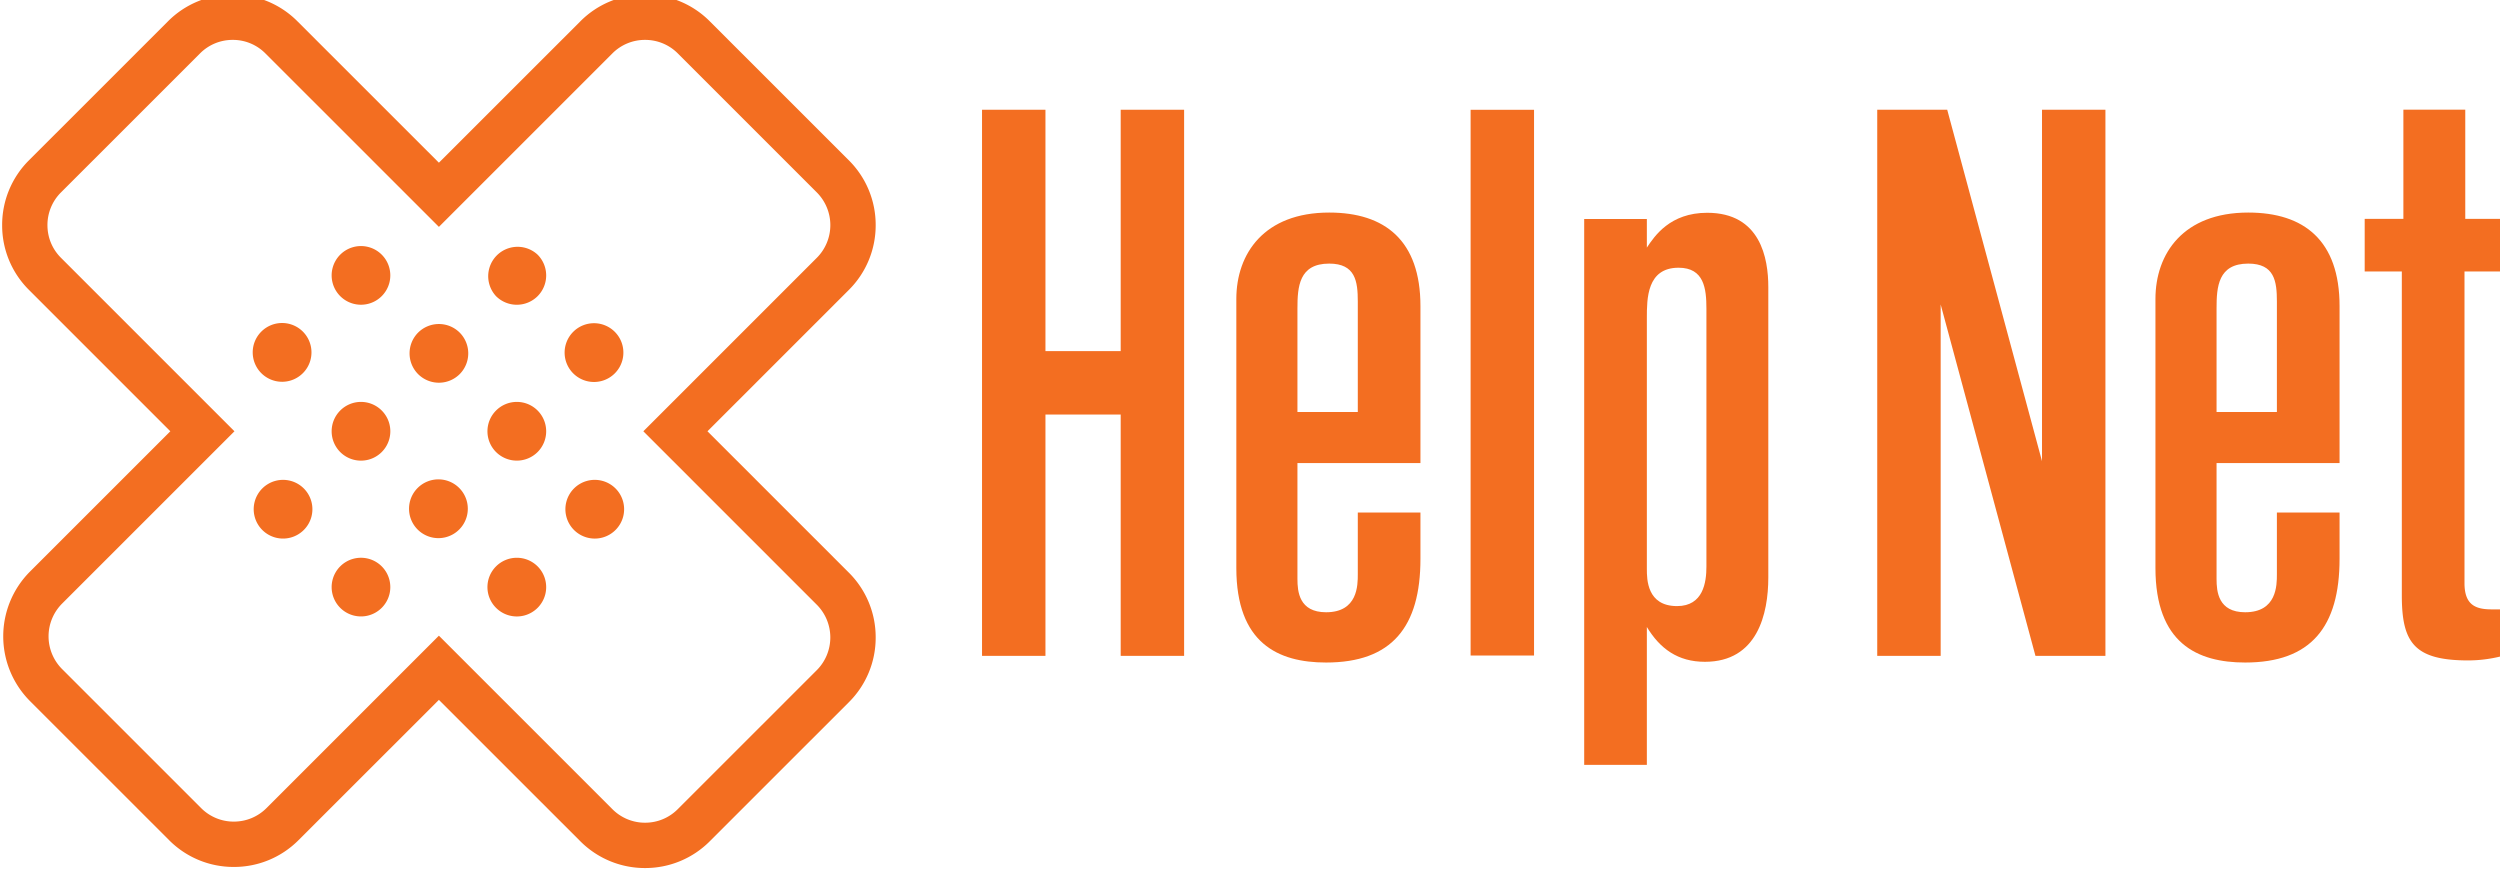
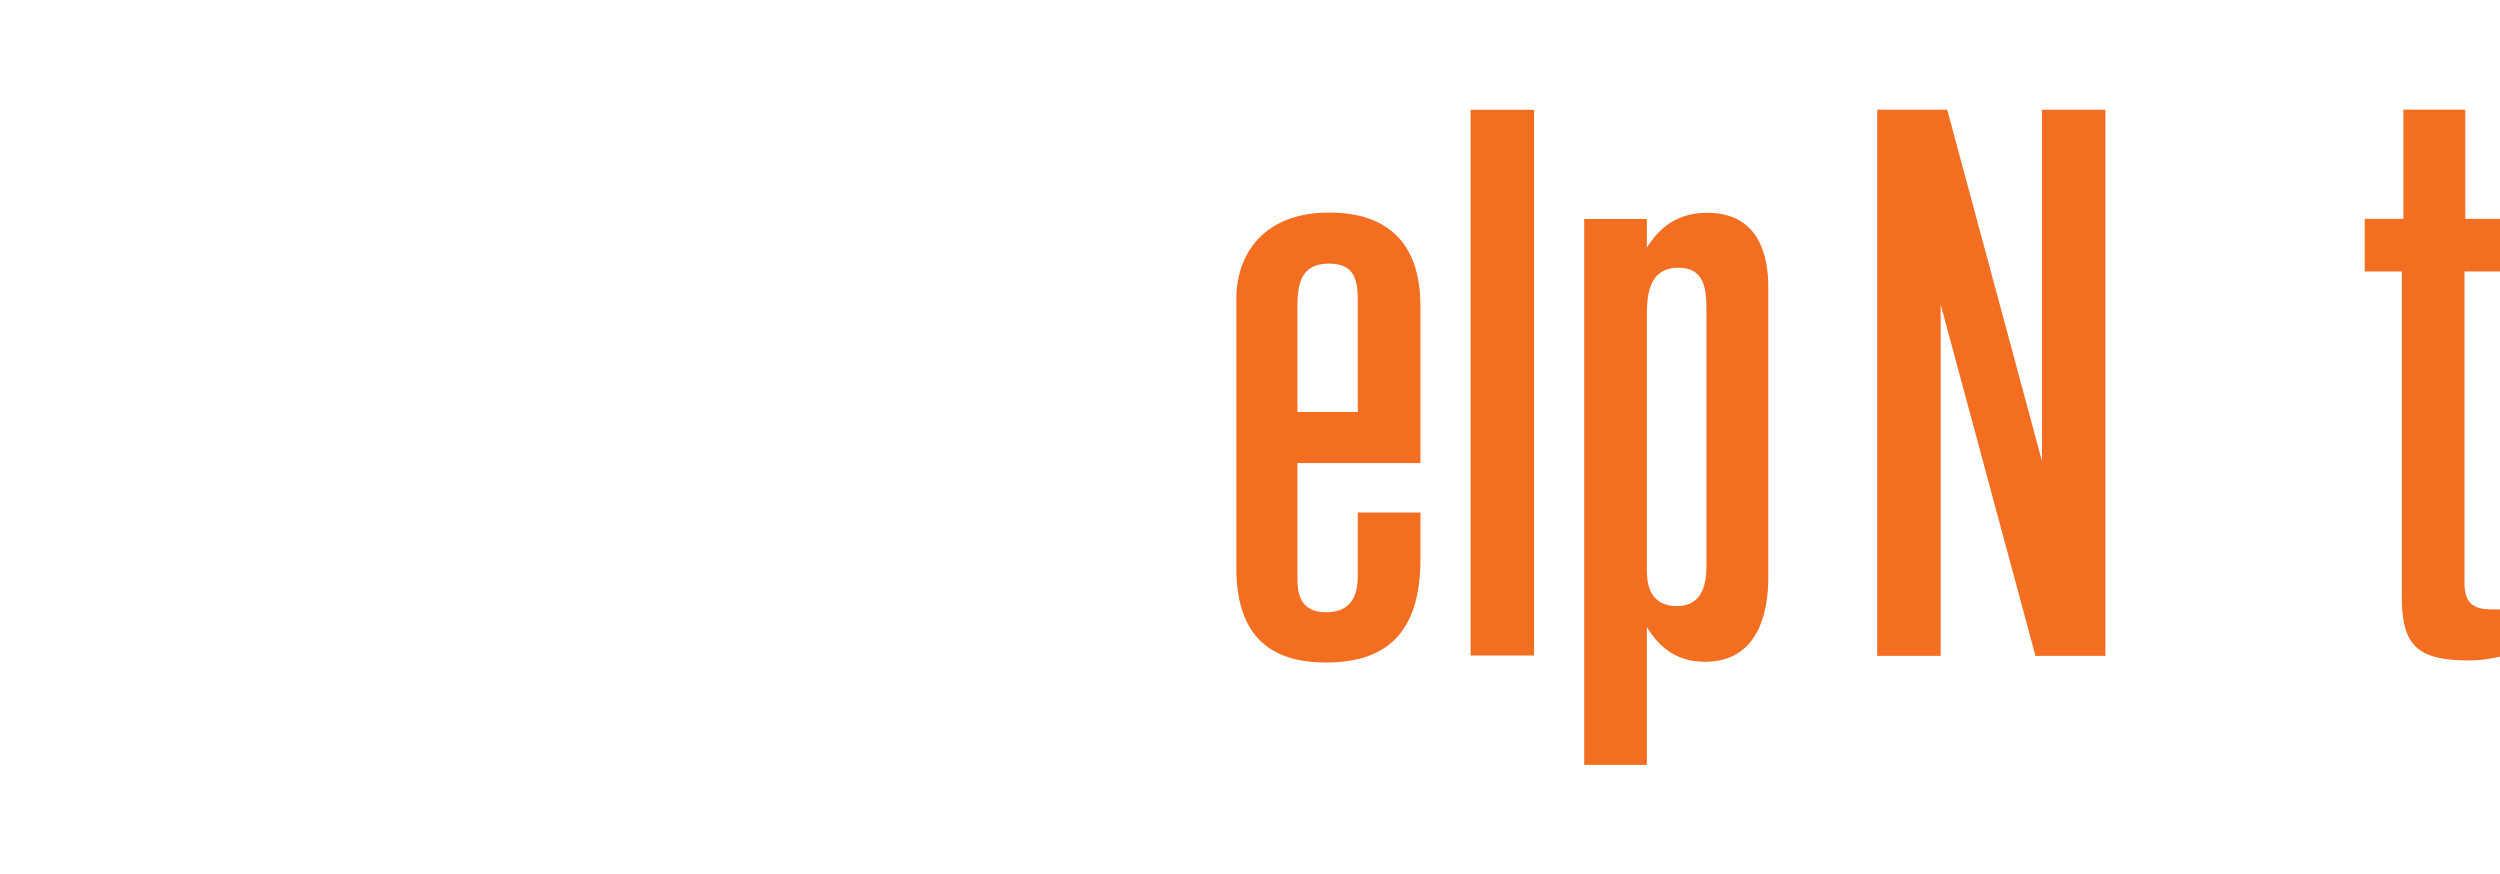
<svg xmlns="http://www.w3.org/2000/svg" width="163" height="57" viewBox="0 0 51.234 17.89">
  <defs>
    <clipPath id="a" clipPathUnits="userSpaceOnUse">
-       <path d="M0 0h420.945v595.276H0Z" />
-     </clipPath>
+       </clipPath>
  </defs>
  <g clip-path="url(#a)" transform="matrix(.353 0 0 -.353 -69.731 199.5)">
    <path d="M0 0a1.706 1.706 0 0 1-2.412-2.41A1.71 1.71 0 0 1 0-2.41 1.707 1.707 0 0 1 0 0m4.524-4.524a1.706 1.706 0 1 1-2.41-2.412 1.706 1.706 0 0 1 2.41 2.412M-9.049 0a1.703 1.703 0 1 1-2.41-2.407A1.703 1.703 0 0 1-9.049 0m4.525-4.524a1.71 1.71 0 0 1-2.412 0 1.71 1.71 0 0 1 0-2.412 1.71 1.71 0 0 1 2.412 0 1.71 1.71 0 0 1 0 2.412M0-9.049a1.702 1.702 0 0 1-2.412 0 1.703 1.703 0 0 1 0-2.41 1.71 1.71 0 0 1 2.412 0 1.707 1.707 0 0 1 0 2.41m4.524-4.524a1.704 1.704 0 1 1-2.411-2.41 1.704 1.704 0 0 1 2.411 2.41m-18.097 9.049a1.706 1.706 0 1 1-2.408-2.412 1.706 1.706 0 0 1 2.408 2.412m4.524-4.525a1.7 1.7 0 0 1-2.41 0 1.707 1.707 0 0 1 0-2.41 1.703 1.703 0 1 1 2.41 2.41m4.525-4.524a1.706 1.706 0 1 1-2.412-2.412 1.706 1.706 0 0 1 2.412 2.412M0-18.096a1.706 1.706 0 0 1-2.412 0 1.7 1.7 0 0 1 0-2.408A1.704 1.704 0 0 1 0-18.096m-13.573 4.523a1.703 1.703 0 1 1-2.41-2.41 1.703 1.703 0 1 1 2.41 2.41m4.524-4.523a1.703 1.703 0 1 1-2.41-2.407 1.703 1.703 0 0 1 2.41 2.407M6.24-35.61a5.293 5.293 0 0 0-3.762 1.558l-8.208 8.206-8.146-8.141a5.277 5.277 0 0 0-3.762-1.559 5.272 5.272 0 0 0-3.759 1.559l-8.071 8.069a5.325 5.325 0 0 0 0 7.521l8.146 8.144-8.208 8.208a5.275 5.275 0 0 0-1.556 3.759 5.29 5.29 0 0 0 1.554 3.762l8.071 8.069a5.282 5.282 0 0 0 3.762 1.558 5.275 5.275 0 0 0 3.759-1.558l8.21-8.206 8.21 8.206a5.27 5.27 0 0 0 3.76 1.558 5.27 5.27 0 0 0 3.759-1.558l8.072-8.069a5.283 5.283 0 0 0 1.556-3.76 5.284 5.284 0 0 0-1.554-3.759l-8.211-8.21 8.209-8.208a5.283 5.283 0 0 0 1.556-3.76 5.276 5.276 0 0 0-1.554-3.759l-8.074-8.072A5.286 5.286 0 0 0 6.24-35.61m-1.9 3.42a2.669 2.669 0 0 1 1.9-.788c.717 0 1.392.28 1.898.788l8.071 8.069a2.69 2.69 0 0 1 0 3.798l-10.07 10.07L16.209-.184a2.687 2.687 0 0 1 0 3.798L8.14 11.683a2.664 2.664 0 0 1-1.9.786 2.663 2.663 0 0 1-1.9-.786L-5.73 1.614l-10.072 10.069a2.654 2.654 0 0 1-1.897.786 2.66 2.66 0 0 1-1.9-.786l-8.072-8.069a2.67 2.67 0 0 1-.785-1.9c0-.717.279-1.392.787-1.898l10.07-10.069-10.008-10.006a2.69 2.69 0 0 1 0-3.798l8.072-8.071a2.666 2.666 0 0 1 1.897-.786c.72 0 1.395.28 1.9.786L-5.73-22.12Z" style="fill:#f36e21;fill-opacity:1;fill-rule:nonzero;stroke:none" transform="translate(228.749 550.408)" />
  </g>
  <path d="M110.892 79.41h1.3v11.184h-1.3z" style="fill:#f36e21;fill-opacity:1;fill-rule:nonzero;stroke:none;stroke-width:.353" transform="translate(-80.754 -77.173)" />
  <path d="M0 0v-20.402L-5.503 0h-4.063v-31.705h3.683v20.401L-.38-31.705h4.062V0Z" style="fill:#f36e21;fill-opacity:1;fill-rule:nonzero;stroke:none" transform="matrix(.353 0 0 -.353 41.848 2.236)" />
-   <path d="M0 0v-14.013h-4.368V0H-8.05v-31.705h3.682v14.01H0v-14.01h3.682V0Z" style="fill:#f36e21;fill-opacity:1;fill-rule:nonzero;stroke:none" transform="matrix(.353 0 0 -.353 22.967 2.236)" />
  <path d="M0 0v-1.661C.45-.986 1.347.361 3.503.361c3.1 0 3.548-2.652 3.548-4.312v-16.861c0-2.111-.63-4.895-3.682-4.895-1.571 0-2.605.762-3.369 2.02v-8.004h-3.638V0Zm3.458-5.209c0 1.168-.134 2.38-1.616 2.38C0-2.829 0-4.626 0-5.749v-14.57c0-.582 0-2.154 1.753-2.154 1.526 0 1.705 1.39 1.705 2.289z" style="fill:#f36e21;fill-opacity:1;fill-rule:nonzero;stroke:none" transform="matrix(.353 0 0 -.353 33.75 4.475)" />
  <path d="M0 0v3.053h2.246v6.34h3.593v-6.34H7.86V0H5.794v-18.092c0-1.257.627-1.526 1.571-1.526h.495v-2.739a7.877 7.877 0 0 0-1.842-.225c-3.145 0-3.862 1.032-3.862 3.773V0Z" style="fill:#f36e21;fill-opacity:1;fill-rule:nonzero;stroke:none" transform="matrix(.353 0 0 -.353 48.461 5.55)" />
  <path d="M0 0c0-3.951-1.661-6.018-5.478-6.018-2.786 0-5.211 1.123-5.211 5.489v15.615c0 2.639 1.618 5.019 5.391 5.019 3.232 0 5.298-1.616 5.298-5.433V5.561h-7.141v-6.729c0-.719.09-1.932 1.663-1.932 1.841 0 1.841 1.571 1.841 2.201V2.69H0Zm-3.637 14.941c0 1.168-.135 2.201-1.661 2.201-1.753 0-1.843-1.347-1.843-2.604V8.526h3.504z" style="fill:#f36e21;fill-opacity:1;fill-rule:nonzero;stroke:none" transform="matrix(.353 0 0 -.353 29.11 11.44)" />
-   <path d="M0 0c0-3.951-1.661-6.018-5.48-6.018-2.784 0-5.209 1.123-5.209 5.489v15.615c0 2.639 1.618 5.019 5.388 5.019 3.235 0 5.301-1.616 5.301-5.433V5.561h-7.141v-6.729c0-.719.09-1.932 1.661-1.932 1.842 0 1.842 1.571 1.842 2.201V2.69H0Zm-3.638 14.941c0 1.168-.134 2.201-1.663 2.201-1.75 0-1.84-1.347-1.84-2.604V8.526h3.503z" style="fill:#f36e21;fill-opacity:1;fill-rule:nonzero;stroke:none" transform="matrix(.353 0 0 -.353 47.946 11.44)" />
</svg>